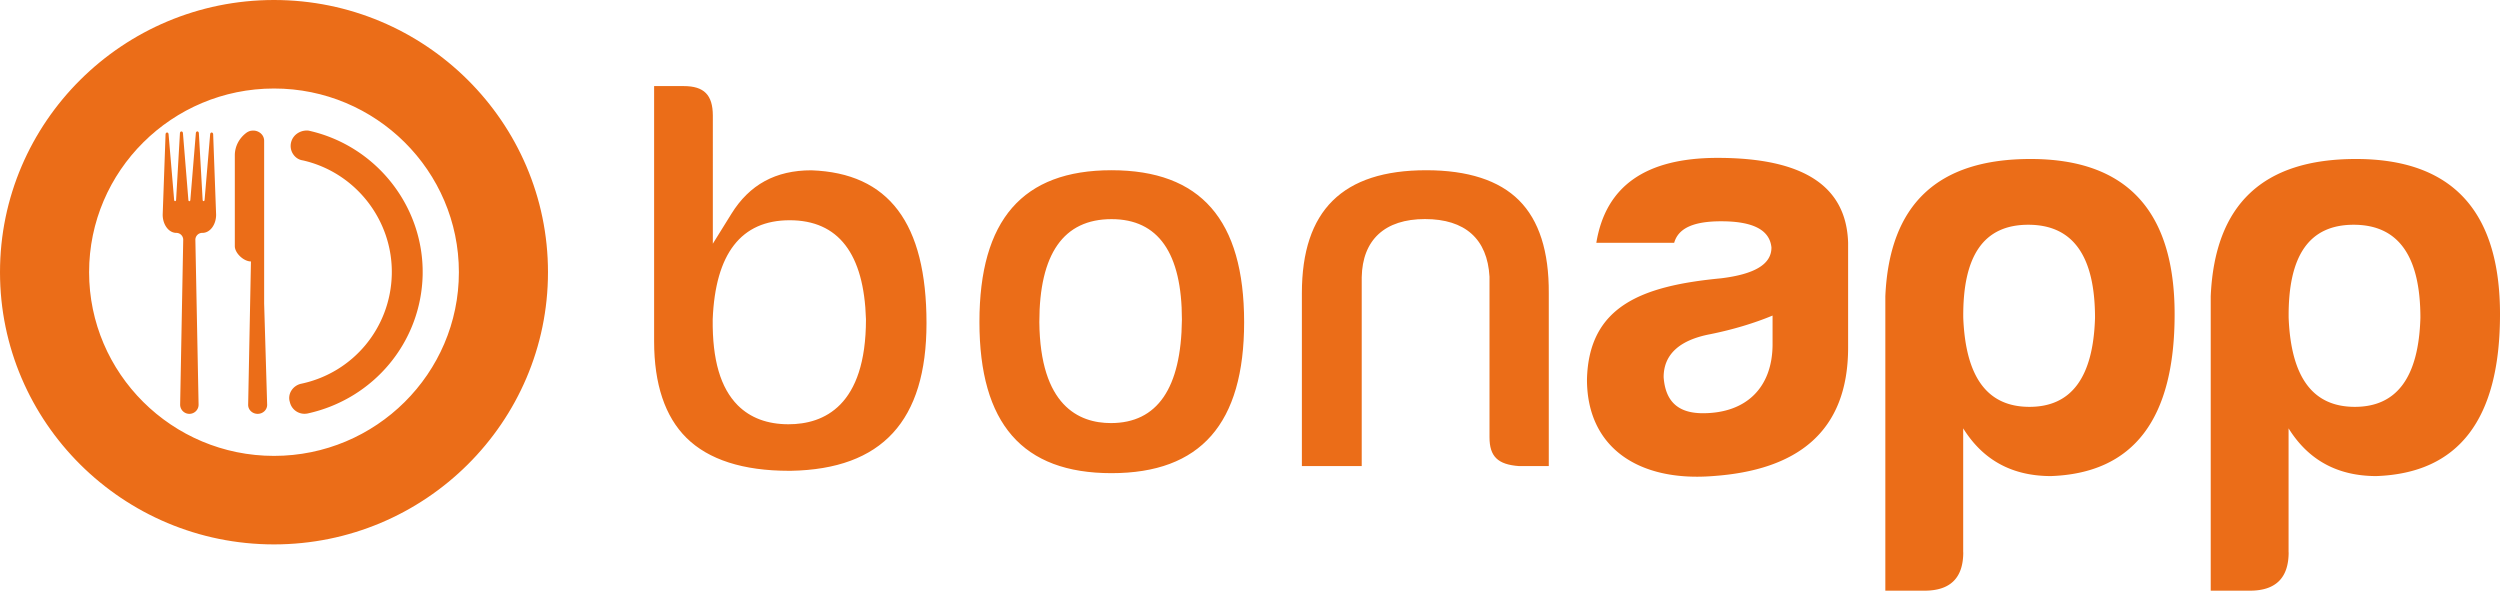
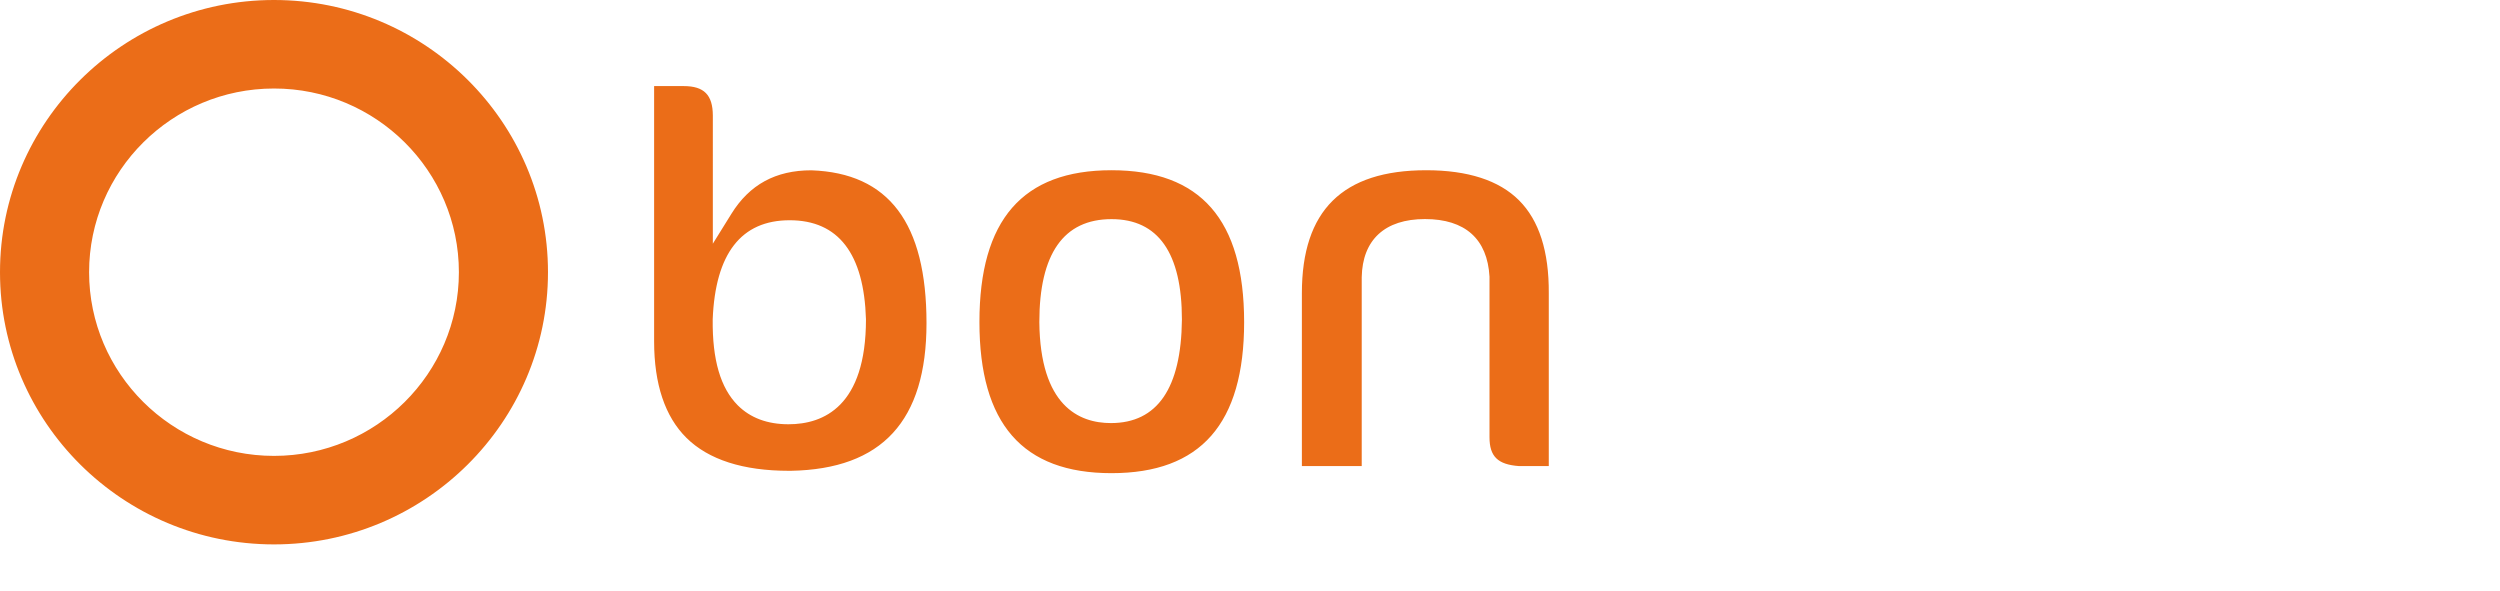
<svg xmlns="http://www.w3.org/2000/svg" width="965" height="228" fill="none" viewBox="0 0 965 228">
  <path fill="#EB6D18" d="M263.917 33.23h-11.428v98.536c0 16.521 4.205 29.052 12.479 37.246 8.544 8.434 21.859 12.718 39.62 12.718h.674c35.227-.642 52.368-19.278 52.368-56.979 0-38.665-14.554-57.97-44.471-59.015-13.719 0-23.826 5.49-30.833 16.789l-7.17 11.54V44.61c-.027-7.98-3.396-11.38-11.239-11.38Zm40.887 51.785c18.786 0 28.704 12.853 29.459 38.236 0 33.497-16.28 40.513-29.917 40.513-8.14 0-14.716-2.464-19.568-7.31-6.657-6.694-9.837-17.512-9.676-33.122v-.107c1.025-25.357 10.997-38.21 29.702-38.21ZM429.026 65.709c-34.283 0-50.966 19.145-50.966 58.586 0 39.254 16.656 58.345 50.966 58.345 34.445 0 51.21-19.091 51.21-58.345-.027-39.441-16.765-58.586-51.21-58.586Zm-.215 97.599c-12.425 0-27.33-6.774-27.626-38.986 0-26.374 9.379-39.736 27.868-39.736 18.031 0 27.168 13.067 27.168 38.799-.269 26.481-9.487 39.923-27.41 39.923ZM550.042 84.56c15.498 0 24.096 7.684 24.904 22.25v61.96c0 7.444 3.207 10.55 11.401 11.139h11.482v-66.753c.107-16.065-3.747-28.115-11.482-35.826-7.708-7.712-19.756-11.621-35.82-11.621-32.289 0-48.002 15.53-48.002 47.447v66.753h23.098v-72.884c.27-14.486 8.949-22.466 24.419-22.466ZM105.761 0C47.436 0 0 47.126 0 105.069c0 57.944 47.436 105.07 105.761 105.07 58.325 0 105.761-47.126 105.761-105.07C211.522 47.126 164.086 0 105.761 0Zm71.369 105.069c0 39.094-32.019 70.904-71.369 70.904s-71.37-31.81-71.37-70.904c0-39.093 32.02-70.903 71.37-70.903 39.35-.026 71.369 31.784 71.369 70.903Z" />
-   <path fill="#EB6D18" d="m119.345 50.473-.081-.027c-2.749-.402-6.064 1.178-6.9 4.498a5.733 5.733 0 0 0 .836 4.633c.889 1.312 2.237 2.142 3.692 2.33 20.376 4.632 34.796 23.134 34.338 43.992-.459 20.538-14.797 37.889-34.85 42.2a5.954 5.954 0 0 0-3.962 2.757c-.808 1.339-.997 2.919-.539 4.311a5.78 5.78 0 0 0 5.525 4.552 6.97 6.97 0 0 0 1.294-.107c25.578-5.596 43.852-27.579 44.444-53.445.566-26.401-17.842-49.83-43.797-55.694ZM82.285 51.919c0-.91-.97-1.071-1.159-.187L78.97 77.169c-.027.616-.727.616-.754 0L76.76 51.41c-.08-.883-1.05-.937-1.159-.026l-2.129 25.812c-.027.615-.728.615-.755 0l-2.102-25.813c-.108-.883-1.078-.856-1.159.027L67.974 77.17c-.027.616-.728.616-.755 0l-2.156-25.437c-.162-.884-1.159-.723-1.159.187l-1.105 30.953c0 3.856 2.345 7.016 5.256 7.016a2.66 2.66 0 0 1 2.668 2.704l-1.186 63.54a3.56 3.56 0 0 0 3.558 3.614c1.994 0 3.611-1.633 3.557-3.614l-1.24-63.54a2.66 2.66 0 0 1 2.669-2.704h.08c2.912 0 5.257-3.133 5.257-7.016L82.285 51.92ZM95.115 51.25c.242-.187.512-.321.781-.455l.162-.08c.27-.107.539-.188.808-.241h.054a4.956 4.956 0 0 1 1.78.027c1.778.401 3.26 1.847 3.26 3.855V117.2l1.159 39.039c.027 1.928-1.617 3.508-3.665 3.508-2.049 0-3.693-1.58-3.666-3.508l1.078-55.319c-2.83 0-6.226-3.24-6.226-5.89V59.871c.027-3.374 1.671-6.533 4.475-8.622ZM646.235 93.717h-30.052c3.612-22.01 19.217-32.774 46.789-32.774 32.99 0 49.727 10.764 50.401 32.774v40.432c0 32.773-19.891 47.366-52.207 49.616-28.704 2.249-48.595-11.005-48.595-37.273.674-28.516 21.481-36.174 51.776-39.066 12.883-1.58 19.432-5.382 19.432-11.889-.673-6.747-7.007-10.121-19.432-10.121-10.673 0-16.522 2.678-18.112 8.3Zm37.976 39.093v-11.005c-7.008 2.918-15.148 5.382-23.961 7.176-11.967 2.249-18.085 7.845-18.085 16.601.674 9.452 5.66 13.923 15.147 13.923 16.711 0 26.899-9.88 26.899-26.695ZM757.817 213.193c0 9.88-4.986 14.807-14.931 14.807h-15.147V114.362c1.563-35.478 20.133-52.99 56.06-52.99 37.087 0 55.603 20.002 55.603 59.952 0 40.432-15.821 61.29-47.706 62.442-14.904 0-26.224-6.078-33.906-18.422v47.849h.027Zm25.551-56.15c16.252 0 24.635-11.46 25.308-34.353 0-24.019-8.597-35.934-25.766-35.934-17.169 0-25.335 11.889-25.093 35.934.917 22.893 9.272 34.353 25.551 34.353ZM883.415 213.193c0 9.88-4.986 14.807-14.931 14.807h-15.147V114.362c1.563-35.478 20.133-52.99 56.06-52.99 37.087 0 55.603 20.002 55.603 59.952 0 40.432-15.821 61.29-47.706 62.442-14.904 0-26.224-6.078-33.906-18.422v47.849h.027Zm25.551-56.15c16.252 0 24.635-11.46 25.308-34.353 0-24.019-8.597-35.934-25.766-35.934-17.169 0-25.335 11.889-25.093 35.934.917 22.893 9.272 34.353 25.551 34.353Z" />
</svg>